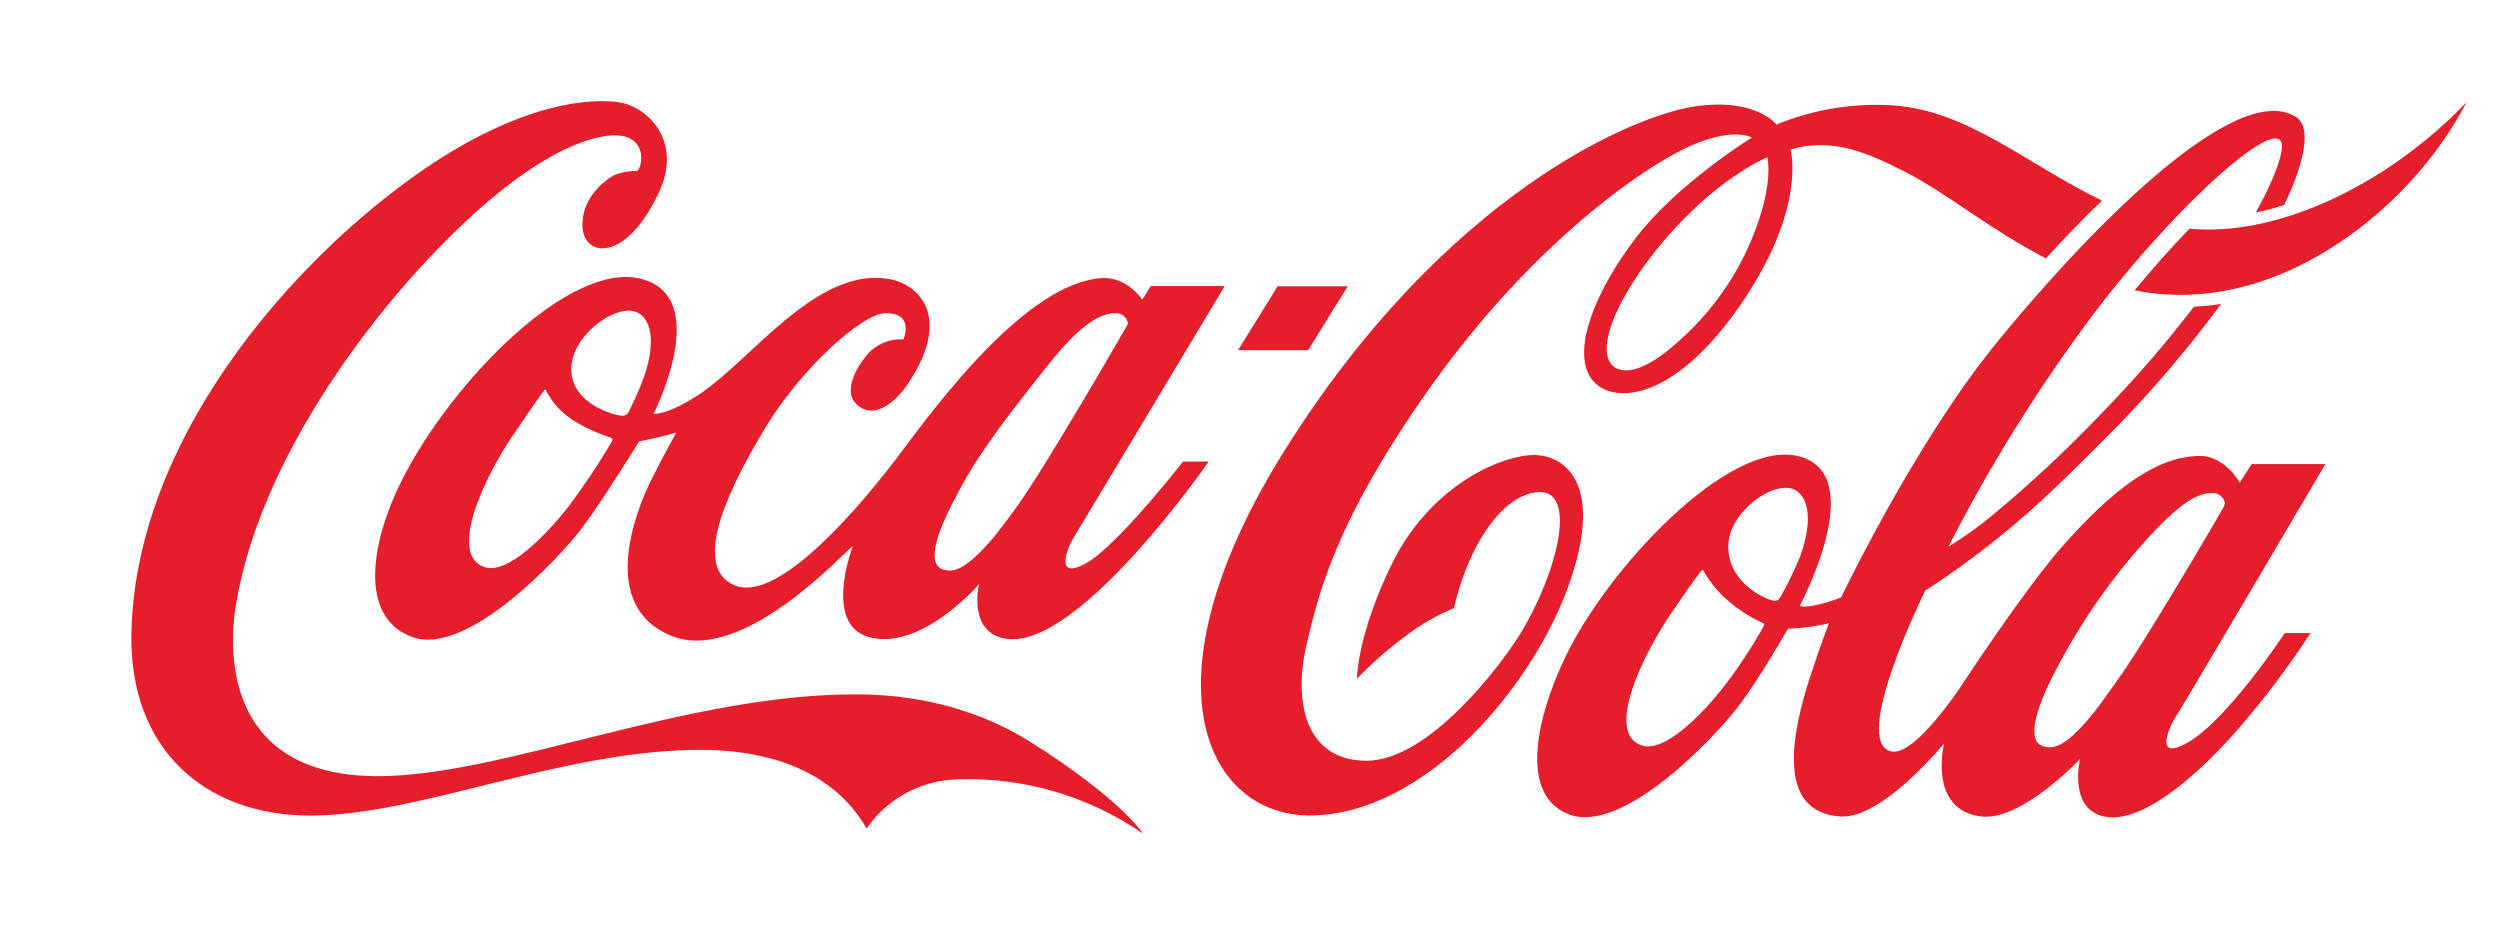
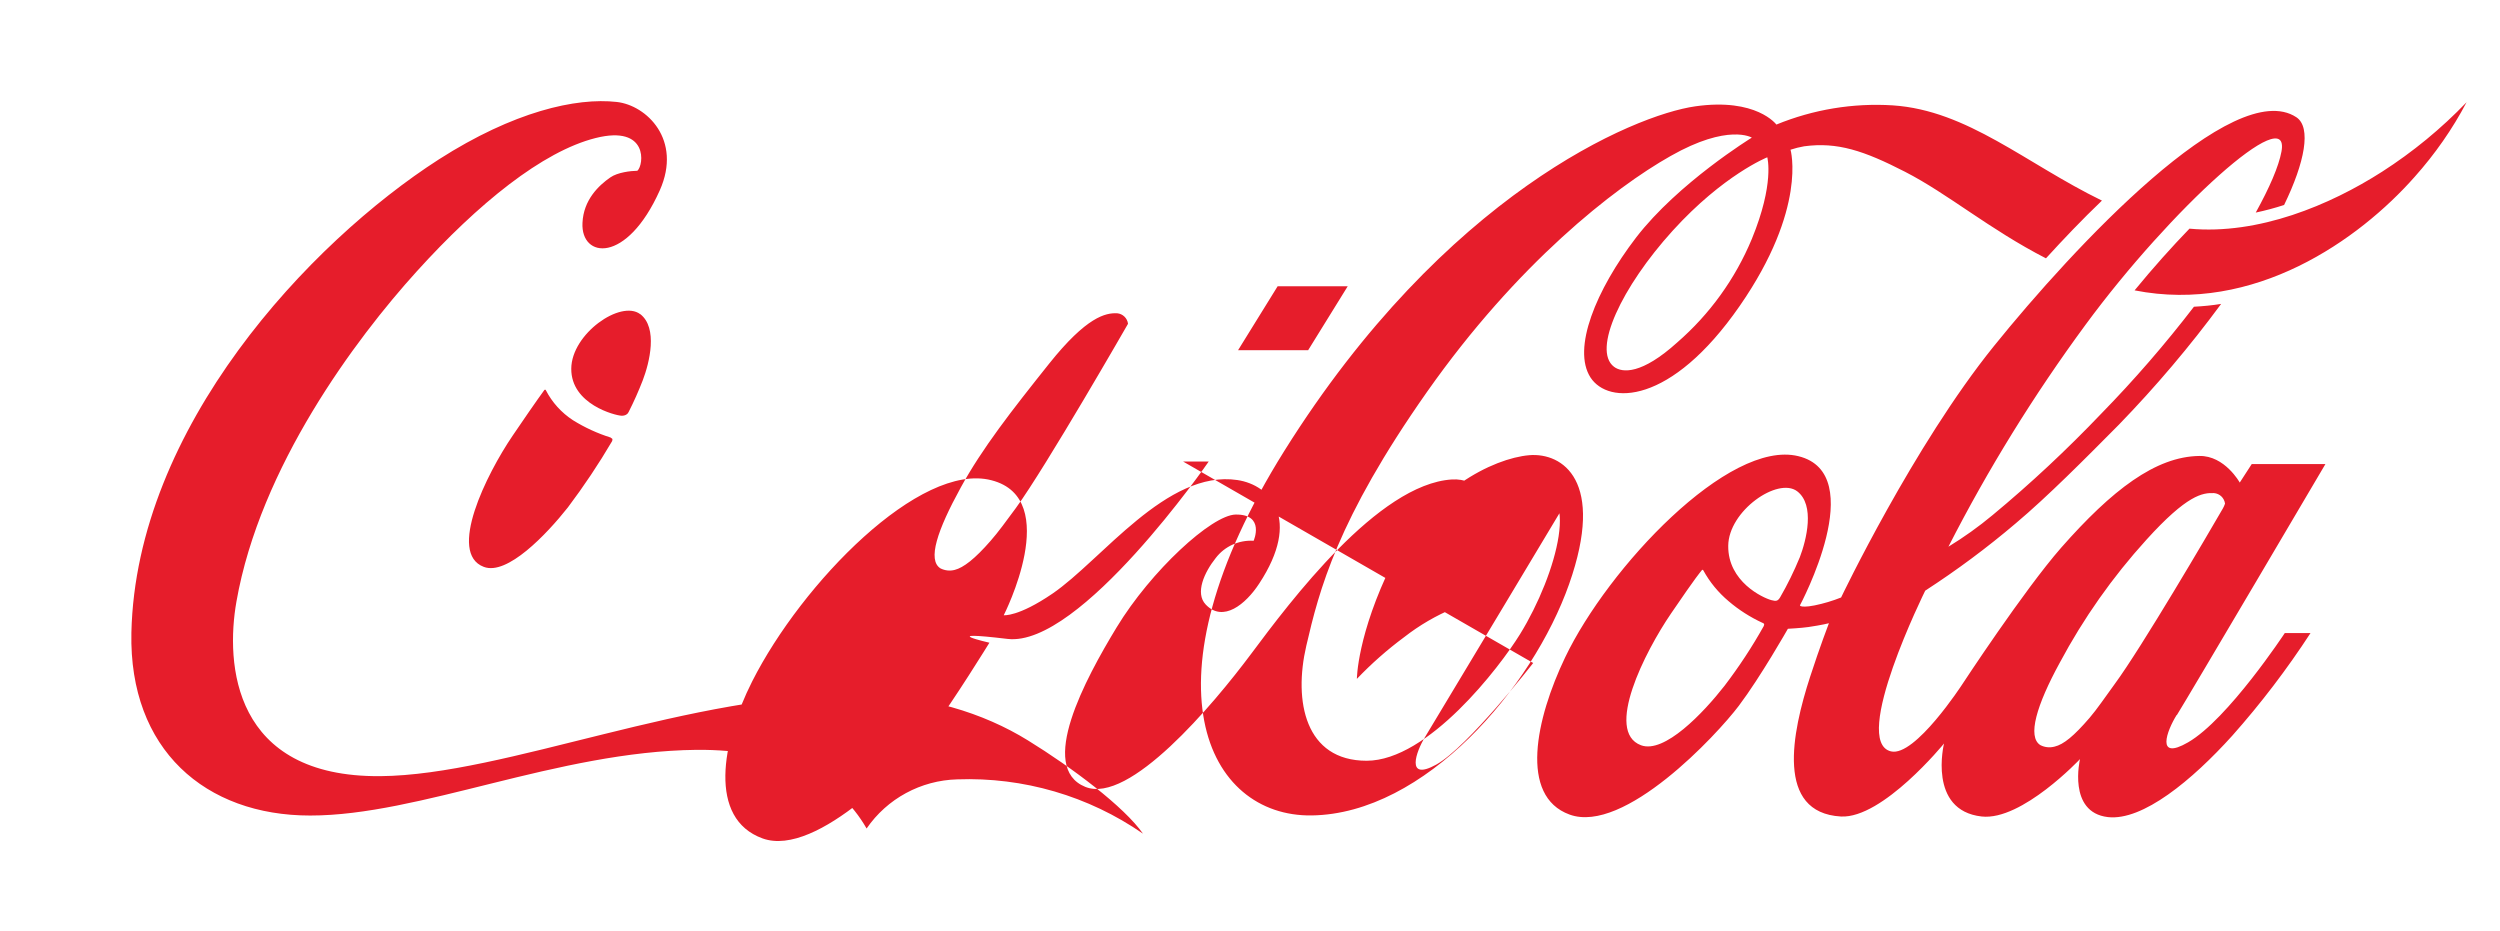
<svg xmlns="http://www.w3.org/2000/svg" id="Calque_1" width="256.49" height="95.54" viewBox="0 0 256.49 95.54">
  <defs>
    <style>.cls-1{fill:#e61d2b;}</style>
  </defs>
-   <path class="cls-1" d="M181.31,16.14s-4.49,1.79-9.71,7.54c-5.22,5.76-8.27,12.23-6.01,13.95.86.65,2.86.78,6.48-2.49,3.34-2.9,5.96-6.53,7.66-10.62,2.34-5.7,1.59-8.32,1.59-8.38M209.9,26.5c-5.8-2.98-10.05-6.62-14.46-8.88-4.21-2.16-6.93-3.07-10.34-2.61-.47.08-.94.2-1.4.35,0,0,1.75,5.99-5.22,16.04-7.07,10.2-13.48,10.13-15.3,7.33-1.91-2.96.56-8.98,4.67-14.35,4.31-5.61,11.88-10.26,11.88-10.26,0,0-2.41-1.48-8.34,1.89-5.78,3.26-15.74,11.05-24.98,24.19-9.24,13.14-11.07,20.37-12.39,26.06-1.32,5.69-.12,11.79,6.19,11.79s13.66-9.62,15.73-12.97c3.85-6.23,6.36-15.79,1.12-14.48-2.58.65-4.67,3.51-5.99,6.26-.83,1.77-1.47,3.62-1.9,5.53-1.83.76-3.55,1.76-5.11,2.98-1.74,1.29-3.36,2.72-4.85,4.28,0,0,.02-4.55,3.65-11.91,3.63-7.36,10.28-10.72,14.05-11.04,3.4-.27,7.82,2.61,4.07,13.24-3.75,10.63-14.8,23.56-26.41,23.72-10.72.15-17.73-13.53-2.81-37.39,16.51-26.37,35.87-34.46,42.16-35.36,6.29-.9,8.33,1.87,8.33,1.87,3.78-1.55,7.87-2.23,11.95-1.97,7.68.52,13.61,5.95,21.45,9.77-2.04,1.95-3.98,3.99-5.73,5.91M244.39,17.62c-5.32,3.41-12.68,6.5-19.76,5.84-1.79,1.85-3.71,3.99-5.63,6.33,12.27,2.43,23.01-5.17,28.73-11.64,2.08-2.33,3.87-4.9,5.33-7.66-2.6,2.71-5.51,5.1-8.67,7.13M228.05,52.18c.09-.16.17-.33.23-.51-.08-.58-.54-1.03-1.13-1.08-1.17-.05-2.76.17-6.94,4.79-3.47,3.82-6.45,8.05-8.88,12.6-2.39,4.37-3.36,7.63-1.99,8.47.45.23.96.28,1.45.15.93-.22,1.99-1.09,3.59-2.95.75-.87,1.59-2.11,2.58-3.47,2.77-3.76,9.71-15.61,11.09-18M184.64,57.21c.7-1.82,1.59-5.4-.26-6.81-1.98-1.49-7.04,2.01-7.07,5.6-.04,3.68,3.56,5.34,4.42,5.57.49.13.66.11.9-.28.76-1.31,1.43-2.68,2.01-4.09M180.82,63.9c-1.25-.58-2.42-1.32-3.47-2.22-1.06-.89-1.94-1.96-2.6-3.17-.07-.12-.14-.03-.22.08s-.39.39-3.08,4.34c-2.7,3.95-6.84,12.13-3.09,13.53,2.4.89,6.39-3.31,8.57-6.1,1.48-1.94,2.83-3.99,4.02-6.12.11-.24,0-.29-.12-.34M223.32,73.35c-1.02,1.63-2.18,4.75,1.17,2.81,4.09-2.36,9.92-11.21,9.92-11.21h2.64c-2.41,3.7-5.09,7.22-8.02,10.52-4.15,4.6-9.21,8.77-12.77,8.36-4.16-.49-2.86-5.95-2.86-5.95,0,0-5.96,6.34-10.08,5.89-5.57-.62-3.87-7.49-3.87-7.49,0,0-6.29,7.72-10.58,7.49-6.72-.39-5.03-8.57-3.16-14.33,1-3.08,1.93-5.5,1.93-5.5,0,0-.67.18-2.1.39-.75.11-2.11.18-2.11.18,0,0-2.8,4.94-5.04,7.91s-11.76,13.2-17.36,11.15c-5.18-1.89-3.47-9.82-.45-16.13,4.4-9.19,16.78-22.39,23.92-20.64,7.4,1.8.17,15.3.17,15.3,0,0,0,.05.08.09.15.05.53.1,1.43-.08.92-.19,1.83-.46,2.71-.81,0,0,7.44-15.58,15.66-25.77,8.22-10.19,24.61-27.75,31.05-23.5,1.56,1.04.86,4.64-1.26,9-.95.31-1.92.57-2.91.78,1.42-2.57,2.36-4.74,2.64-6.26.97-5.27-11.33,5.84-20.11,17.78-5.29,7.19-10,14.81-14.06,22.76,1.59-.97,3.1-2.05,4.53-3.24,3.92-3.25,7.64-6.73,11.16-10.42,3.38-3.46,6.55-7.12,9.5-10.96.94-.05,1.87-.14,2.79-.29-3.21,4.36-6.71,8.49-10.48,12.38-3.51,3.54-7.3,7.36-10.59,10.13-2.94,2.5-6.05,4.81-9.29,6.91,0,0-7.68,15.5-3.51,16.49,2.46.59,7.31-6.88,7.31-6.88,0,0,6.33-9.66,10.15-14.02,5.21-5.92,9.69-9.35,14.17-9.41,2.61-.05,4.15,2.73,4.15,2.73l1.23-1.9h7.56s-14.11,23.95-15.24,25.75M244.39,17.62c-5.32,3.41-12.68,6.5-19.76,5.84-1.79,1.85-3.71,3.99-5.63,6.33,12.27,2.43,23.01-5.17,28.73-11.64,2.08-2.33,3.88-4.9,5.33-7.66-2.6,2.71-5.51,5.1-8.67,7.13M138.27,29.37h-7.19l-4.06,6.56h7.19l4.06-6.56ZM104.24,52.1c3.06-4.19,11.49-18.88,11.49-18.88-.07-.58-.54-1.03-1.12-1.08-1.17-.05-3.12.34-6.98,5.18s-6.87,8.69-9.06,12.7c-2.4,4.37-3.45,7.46-2.07,8.3.45.22.96.28,1.45.15.9-.23,2.07-1.13,3.68-2.98.76-.86,1.61-2.03,2.62-3.4M65.68,32.23c-1.99-1.5-7.04,2.01-7.07,5.59-.03,3.68,4.55,4.81,5.14,4.83.17.01.35-.02.5-.11.11-.06.19-.15.24-.26.54-1.06,1.02-2.14,1.45-3.25.7-1.82,1.58-5.4-.26-6.81M62.68,44.9c-1.37-.43-2.68-1.03-3.9-1.79-1.18-.77-2.14-1.83-2.78-3.08-.07-.12-.15-.03-.22.08s-.48.61-3.18,4.58c-2.7,3.97-6.71,12.07-2.96,13.47,2.39.91,6.43-3.33,8.62-6.1,1.64-2.18,3.16-4.45,4.54-6.8.09-.24,0-.29-.13-.33M121.38,47.35h2.63s-13.19,19.09-20.64,18.2c-4.16-.49-2.93-5.62-2.93-5.62,0,0-5.84,6.84-11.21,5.45-4.87-1.25-1.73-9.35-1.73-9.35-.55.22-11.09,12.1-18.49,9.25-7.75-2.99-3.72-12.94-2.25-15.93,1.25-2.52,2.63-4.97,2.63-4.97,0,0-1.19.33-1.95.51s-1.86.39-1.86.39c0,0-3.67,5.96-5.9,8.93s-11.76,13.18-17.37,11.15c-5.61-2.03-4.22-9.88-1.07-16.11,5.11-10.11,17.24-22.53,24.54-20.64,7.38,1.88,1.27,13.85,1.27,13.85,0,0,1.47.19,4.99-2.21,5.06-3.45,11.75-12.75,18.98-11.66,3.41.51,6.59,4,2.24,10.62-1.39,2.13-3.71,4.03-5.49,2.15-1.11-1.17-.14-3.3,1.02-4.76.92-1.21,2.38-1.87,3.9-1.78,0,0,1.2-2.73-1.85-2.69-2.46.05-8.69,5.78-12.21,11.58-3.23,5.32-8.11,14.38-3.21,16.36,4.5,1.82,13.06-8.35,17.03-13.67,3.97-5.32,13-17.39,20.58-17.87,2.61-.17,4.16,2.21,4.16,2.21l.88-1.39h7.58s-14.28,23.82-15.39,25.63c-.88,1.41-2.04,4.58,1.17,2.8,3.21-1.78,9.94-10.42,9.94-10.42M117.25,85.52c-5.58-3.86-12.26-5.81-19.05-5.56-3.72.1-7.18,1.97-9.29,5.04-2.89-5.04-8.6-8.14-17.44-8.07-14.28.16-28.43,6.75-39.65,6.74-10.75,0-18.59-6.76-18.34-18.76.47-21.06,18.27-40.03,31.55-48.56,7.66-4.9,14.06-6.36,18.25-5.89,3.05.34,6.73,3.87,4.41,9.07-3.4,7.6-8.11,6.98-7.93,3.34.1-2.36,1.67-3.85,2.86-4.67.75-.52,2.08-.67,2.77-.68.67-.57,1.17-4.73-4.28-3.36-5.45,1.37-12.07,6.74-18.36,13.69-6.29,6.94-16.07,20.07-18.49,33.86-1.13,6.39-.39,18.05,14.77,17.92,12.85-.11,31.8-8.57,49.21-8.39,6.76.07,12.64,1.89,17.22,4.72,4.5,2.77,9.9,6.82,11.82,9.59" />
+   <path class="cls-1" d="M181.31,16.14s-4.49,1.79-9.71,7.54c-5.22,5.76-8.27,12.23-6.01,13.95.86.65,2.86.78,6.48-2.49,3.34-2.9,5.96-6.53,7.66-10.62,2.34-5.7,1.59-8.32,1.59-8.38M209.9,26.5c-5.8-2.98-10.05-6.62-14.46-8.88-4.21-2.16-6.93-3.07-10.34-2.61-.47.08-.94.2-1.4.35,0,0,1.75,5.99-5.22,16.04-7.07,10.2-13.48,10.13-15.3,7.33-1.91-2.96.56-8.98,4.67-14.35,4.31-5.61,11.88-10.26,11.88-10.26,0,0-2.41-1.48-8.34,1.89-5.78,3.26-15.74,11.05-24.98,24.19-9.24,13.14-11.07,20.37-12.39,26.06-1.32,5.69-.12,11.79,6.19,11.79s13.66-9.62,15.73-12.97c3.85-6.23,6.36-15.79,1.12-14.48-2.58.65-4.67,3.51-5.99,6.26-.83,1.77-1.47,3.62-1.9,5.53-1.83.76-3.55,1.76-5.11,2.98-1.74,1.29-3.36,2.72-4.85,4.28,0,0,.02-4.55,3.65-11.91,3.63-7.36,10.28-10.72,14.05-11.04,3.4-.27,7.82,2.61,4.07,13.24-3.75,10.63-14.8,23.56-26.41,23.72-10.72.15-17.73-13.53-2.81-37.39,16.51-26.37,35.87-34.46,42.16-35.36,6.29-.9,8.33,1.87,8.33,1.87,3.78-1.55,7.87-2.23,11.95-1.97,7.68.52,13.61,5.95,21.45,9.77-2.04,1.95-3.98,3.99-5.73,5.91M244.39,17.62c-5.32,3.41-12.68,6.5-19.76,5.84-1.79,1.85-3.71,3.99-5.63,6.33,12.27,2.43,23.01-5.17,28.73-11.64,2.08-2.33,3.87-4.9,5.33-7.66-2.6,2.71-5.51,5.1-8.67,7.13M228.05,52.18c.09-.16.17-.33.23-.51-.08-.58-.54-1.03-1.13-1.08-1.17-.05-2.76.17-6.94,4.79-3.47,3.82-6.45,8.05-8.88,12.6-2.39,4.37-3.36,7.63-1.99,8.47.45.23.96.28,1.45.15.93-.22,1.99-1.09,3.59-2.95.75-.87,1.59-2.11,2.58-3.47,2.77-3.76,9.71-15.61,11.09-18M184.64,57.21c.7-1.82,1.59-5.4-.26-6.81-1.98-1.49-7.04,2.01-7.07,5.6-.04,3.68,3.56,5.34,4.42,5.57.49.13.66.11.9-.28.76-1.31,1.43-2.68,2.01-4.09M180.82,63.9c-1.25-.58-2.42-1.32-3.47-2.22-1.06-.89-1.94-1.96-2.6-3.17-.07-.12-.14-.03-.22.08s-.39.39-3.08,4.34c-2.7,3.95-6.84,12.13-3.09,13.53,2.4.89,6.39-3.31,8.57-6.1,1.48-1.94,2.83-3.99,4.02-6.12.11-.24,0-.29-.12-.34M223.32,73.35c-1.02,1.63-2.18,4.75,1.17,2.81,4.09-2.36,9.92-11.21,9.92-11.21h2.64c-2.41,3.7-5.09,7.22-8.02,10.52-4.15,4.6-9.21,8.77-12.77,8.36-4.16-.49-2.86-5.95-2.86-5.95,0,0-5.96,6.34-10.08,5.89-5.57-.62-3.87-7.49-3.87-7.49,0,0-6.29,7.72-10.58,7.49-6.72-.39-5.03-8.57-3.16-14.33,1-3.08,1.93-5.5,1.93-5.5,0,0-.67.18-2.1.39-.75.11-2.11.18-2.11.18,0,0-2.8,4.94-5.04,7.91s-11.76,13.2-17.36,11.15c-5.18-1.89-3.47-9.82-.45-16.13,4.4-9.19,16.78-22.39,23.92-20.64,7.4,1.8.17,15.3.17,15.3,0,0,0,.05.08.09.15.05.53.1,1.43-.08.92-.19,1.83-.46,2.71-.81,0,0,7.44-15.58,15.66-25.77,8.22-10.19,24.61-27.75,31.05-23.5,1.56,1.04.86,4.64-1.26,9-.95.31-1.92.57-2.91.78,1.42-2.57,2.36-4.74,2.64-6.26.97-5.27-11.33,5.84-20.11,17.78-5.29,7.19-10,14.81-14.06,22.76,1.59-.97,3.1-2.05,4.53-3.24,3.92-3.25,7.64-6.73,11.16-10.42,3.38-3.46,6.55-7.12,9.5-10.96.94-.05,1.87-.14,2.79-.29-3.21,4.36-6.71,8.49-10.48,12.38-3.51,3.54-7.3,7.36-10.59,10.13-2.94,2.5-6.05,4.81-9.29,6.91,0,0-7.68,15.5-3.51,16.49,2.46.59,7.31-6.88,7.31-6.88,0,0,6.33-9.66,10.15-14.02,5.21-5.92,9.69-9.35,14.17-9.41,2.61-.05,4.15,2.73,4.15,2.73l1.23-1.9h7.56s-14.11,23.95-15.24,25.75M244.39,17.62c-5.32,3.41-12.68,6.5-19.76,5.84-1.79,1.85-3.71,3.99-5.63,6.33,12.27,2.43,23.01-5.17,28.73-11.64,2.08-2.33,3.88-4.9,5.33-7.66-2.6,2.71-5.51,5.1-8.67,7.13M138.27,29.37h-7.19l-4.06,6.56h7.19l4.06-6.56ZM104.24,52.1c3.06-4.19,11.49-18.88,11.49-18.88-.07-.58-.54-1.03-1.12-1.08-1.17-.05-3.12.34-6.98,5.18s-6.87,8.69-9.06,12.7c-2.4,4.37-3.45,7.46-2.07,8.3.45.22.96.28,1.45.15.9-.23,2.07-1.13,3.68-2.98.76-.86,1.61-2.03,2.62-3.4M65.68,32.23c-1.99-1.5-7.04,2.01-7.07,5.59-.03,3.68,4.55,4.81,5.14,4.83.17.01.35-.02.5-.11.11-.06.19-.15.24-.26.54-1.06,1.02-2.14,1.45-3.25.7-1.82,1.58-5.4-.26-6.81M62.68,44.9c-1.37-.43-2.68-1.03-3.9-1.79-1.18-.77-2.14-1.83-2.78-3.08-.07-.12-.15-.03-.22.08s-.48.61-3.18,4.58c-2.7,3.97-6.71,12.07-2.96,13.47,2.39.91,6.43-3.33,8.62-6.1,1.64-2.18,3.16-4.45,4.54-6.8.09-.24,0-.29-.13-.33M121.38,47.35h2.63s-13.19,19.09-20.64,18.2s-1.86.39-1.86.39c0,0-3.67,5.96-5.9,8.93s-11.76,13.18-17.37,11.15c-5.61-2.03-4.22-9.88-1.07-16.11,5.11-10.11,17.24-22.53,24.54-20.64,7.38,1.88,1.27,13.85,1.27,13.85,0,0,1.47.19,4.99-2.21,5.06-3.45,11.75-12.75,18.98-11.66,3.41.51,6.59,4,2.24,10.62-1.39,2.13-3.71,4.03-5.49,2.15-1.11-1.17-.14-3.3,1.02-4.76.92-1.21,2.38-1.87,3.9-1.78,0,0,1.2-2.73-1.85-2.69-2.46.05-8.69,5.78-12.21,11.58-3.23,5.32-8.11,14.38-3.21,16.36,4.5,1.82,13.06-8.35,17.03-13.67,3.97-5.32,13-17.39,20.58-17.87,2.61-.17,4.16,2.21,4.16,2.21l.88-1.39h7.58s-14.28,23.82-15.39,25.63c-.88,1.41-2.04,4.58,1.17,2.8,3.21-1.78,9.94-10.42,9.94-10.42M117.25,85.52c-5.58-3.86-12.26-5.81-19.05-5.56-3.72.1-7.18,1.97-9.29,5.04-2.89-5.04-8.6-8.14-17.44-8.07-14.28.16-28.43,6.75-39.65,6.74-10.75,0-18.59-6.76-18.34-18.76.47-21.06,18.27-40.03,31.55-48.56,7.66-4.9,14.06-6.36,18.25-5.89,3.05.34,6.73,3.87,4.41,9.07-3.4,7.6-8.11,6.98-7.93,3.34.1-2.36,1.67-3.85,2.86-4.67.75-.52,2.08-.67,2.77-.68.67-.57,1.17-4.73-4.28-3.36-5.45,1.37-12.07,6.74-18.36,13.69-6.29,6.94-16.07,20.07-18.49,33.86-1.13,6.39-.39,18.05,14.77,17.92,12.85-.11,31.8-8.57,49.21-8.39,6.76.07,12.64,1.89,17.22,4.72,4.5,2.77,9.9,6.82,11.82,9.59" />
</svg>